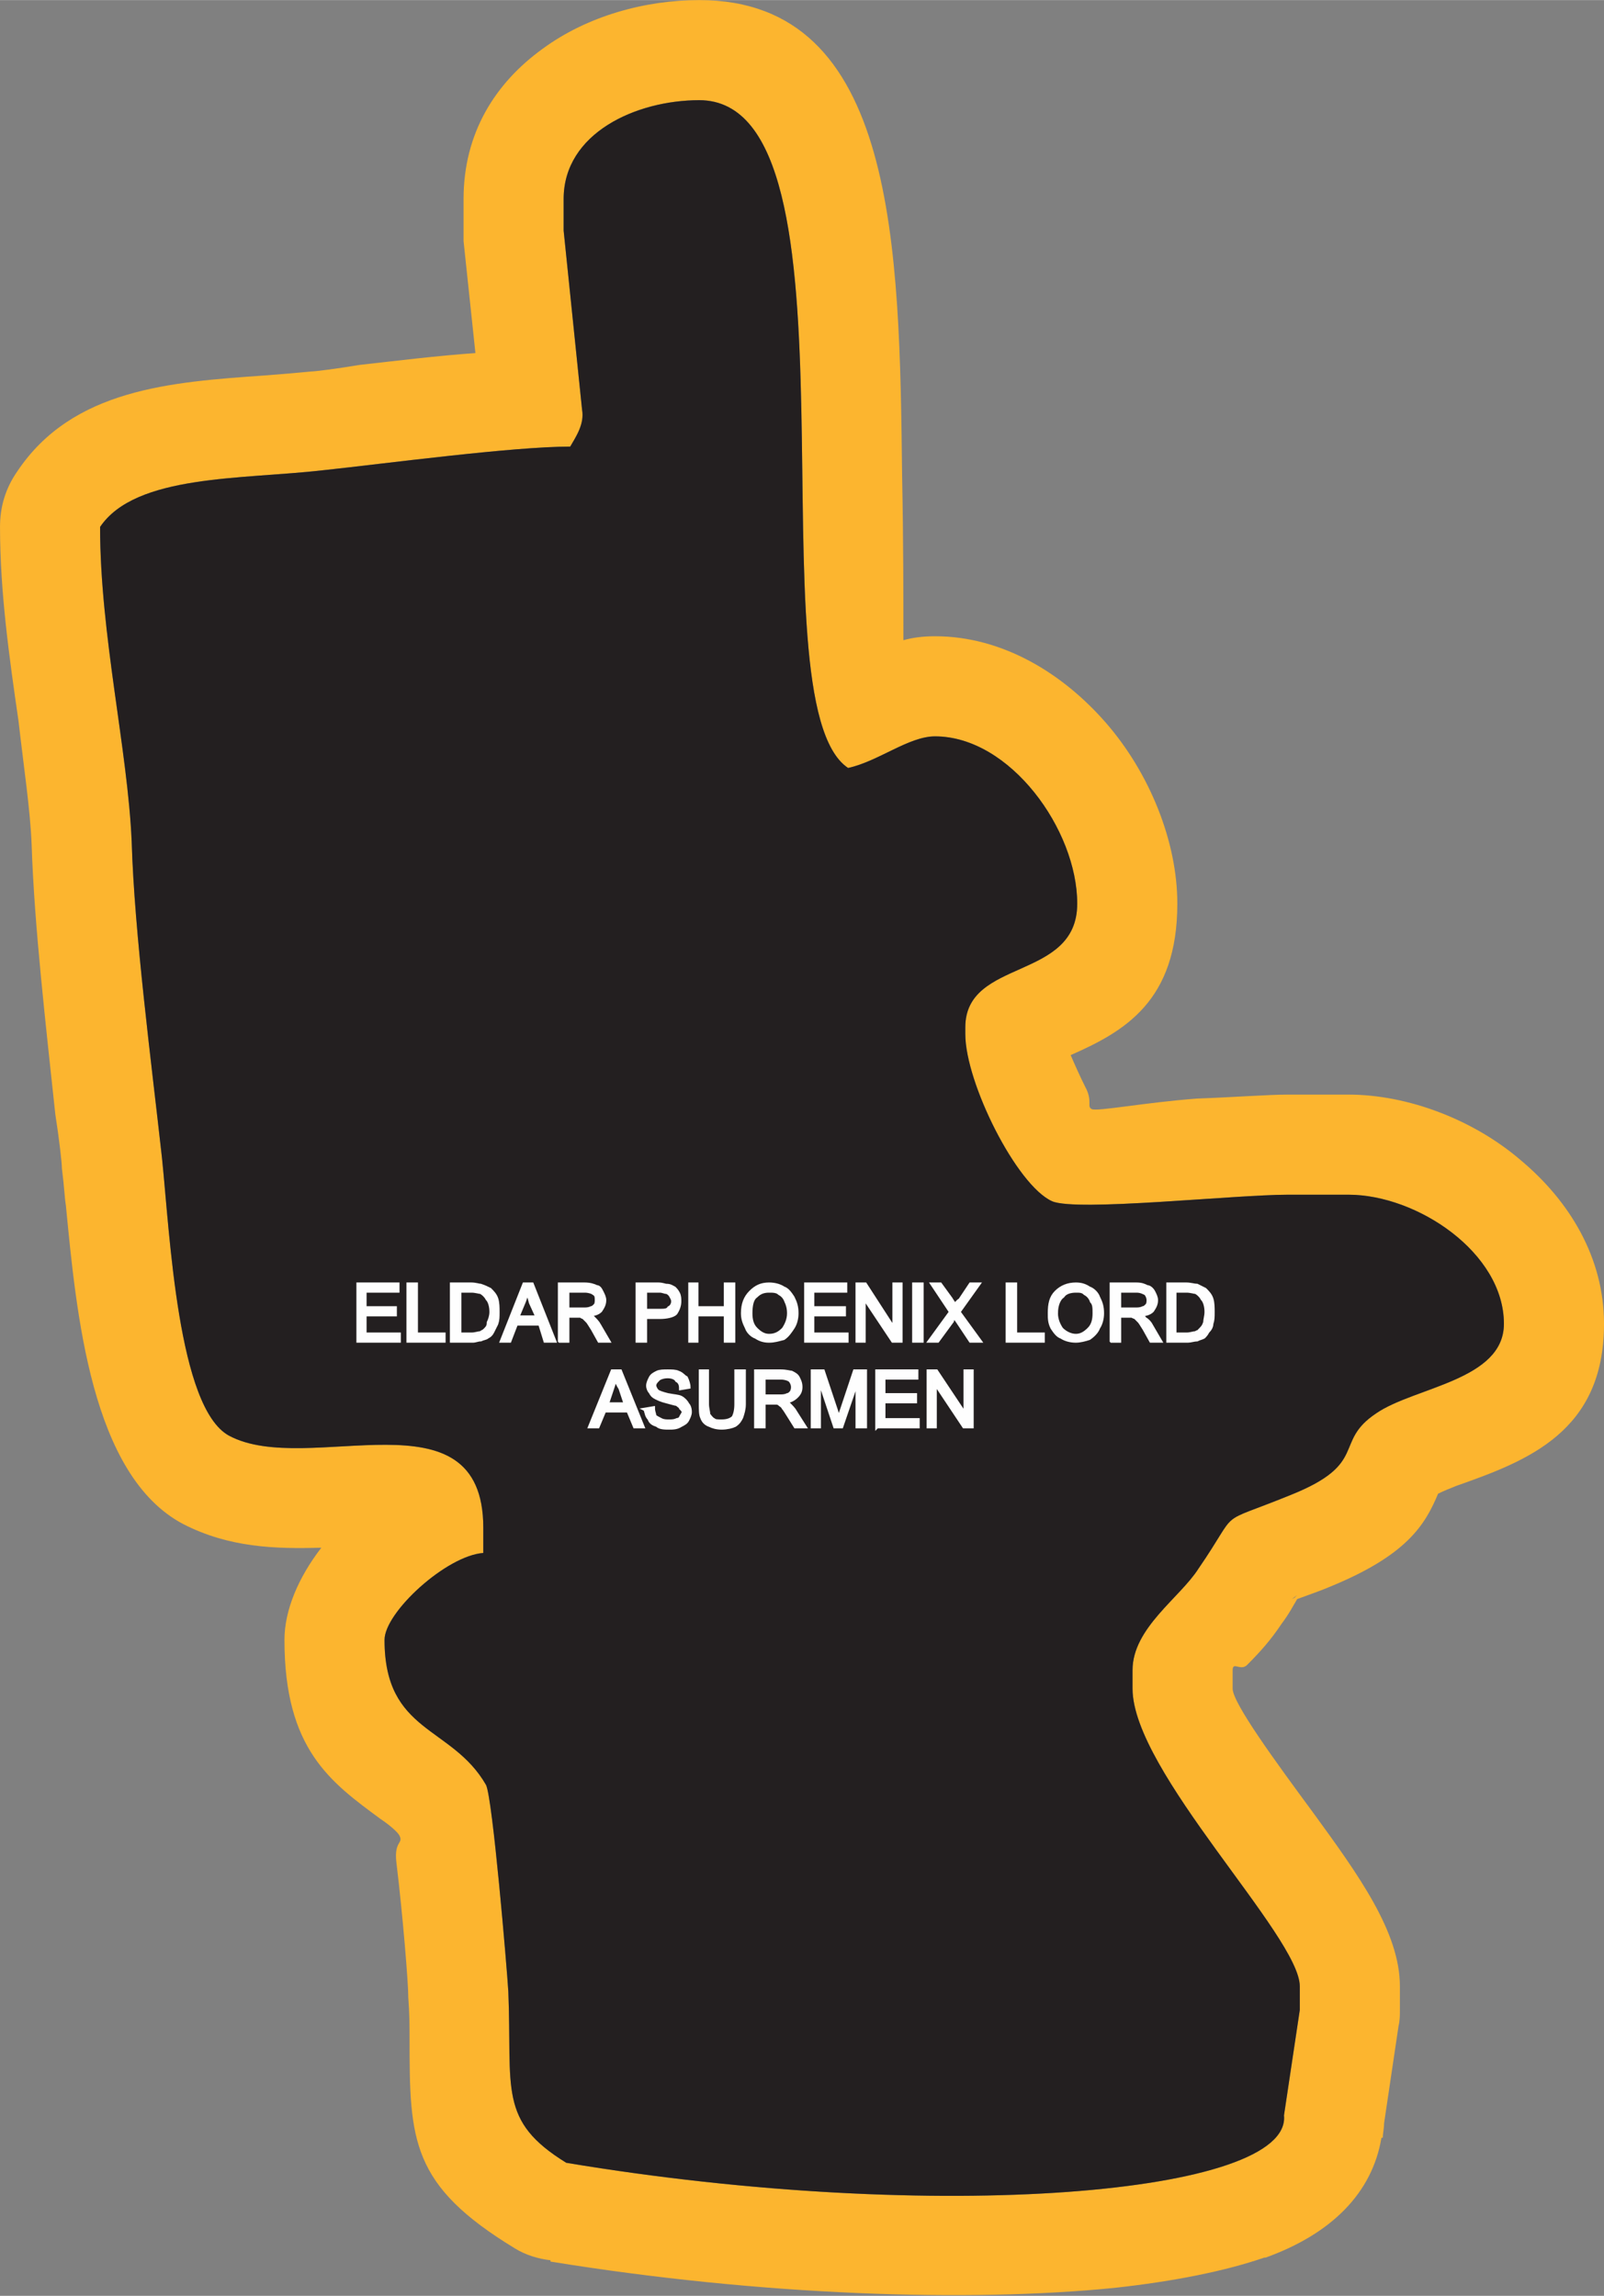
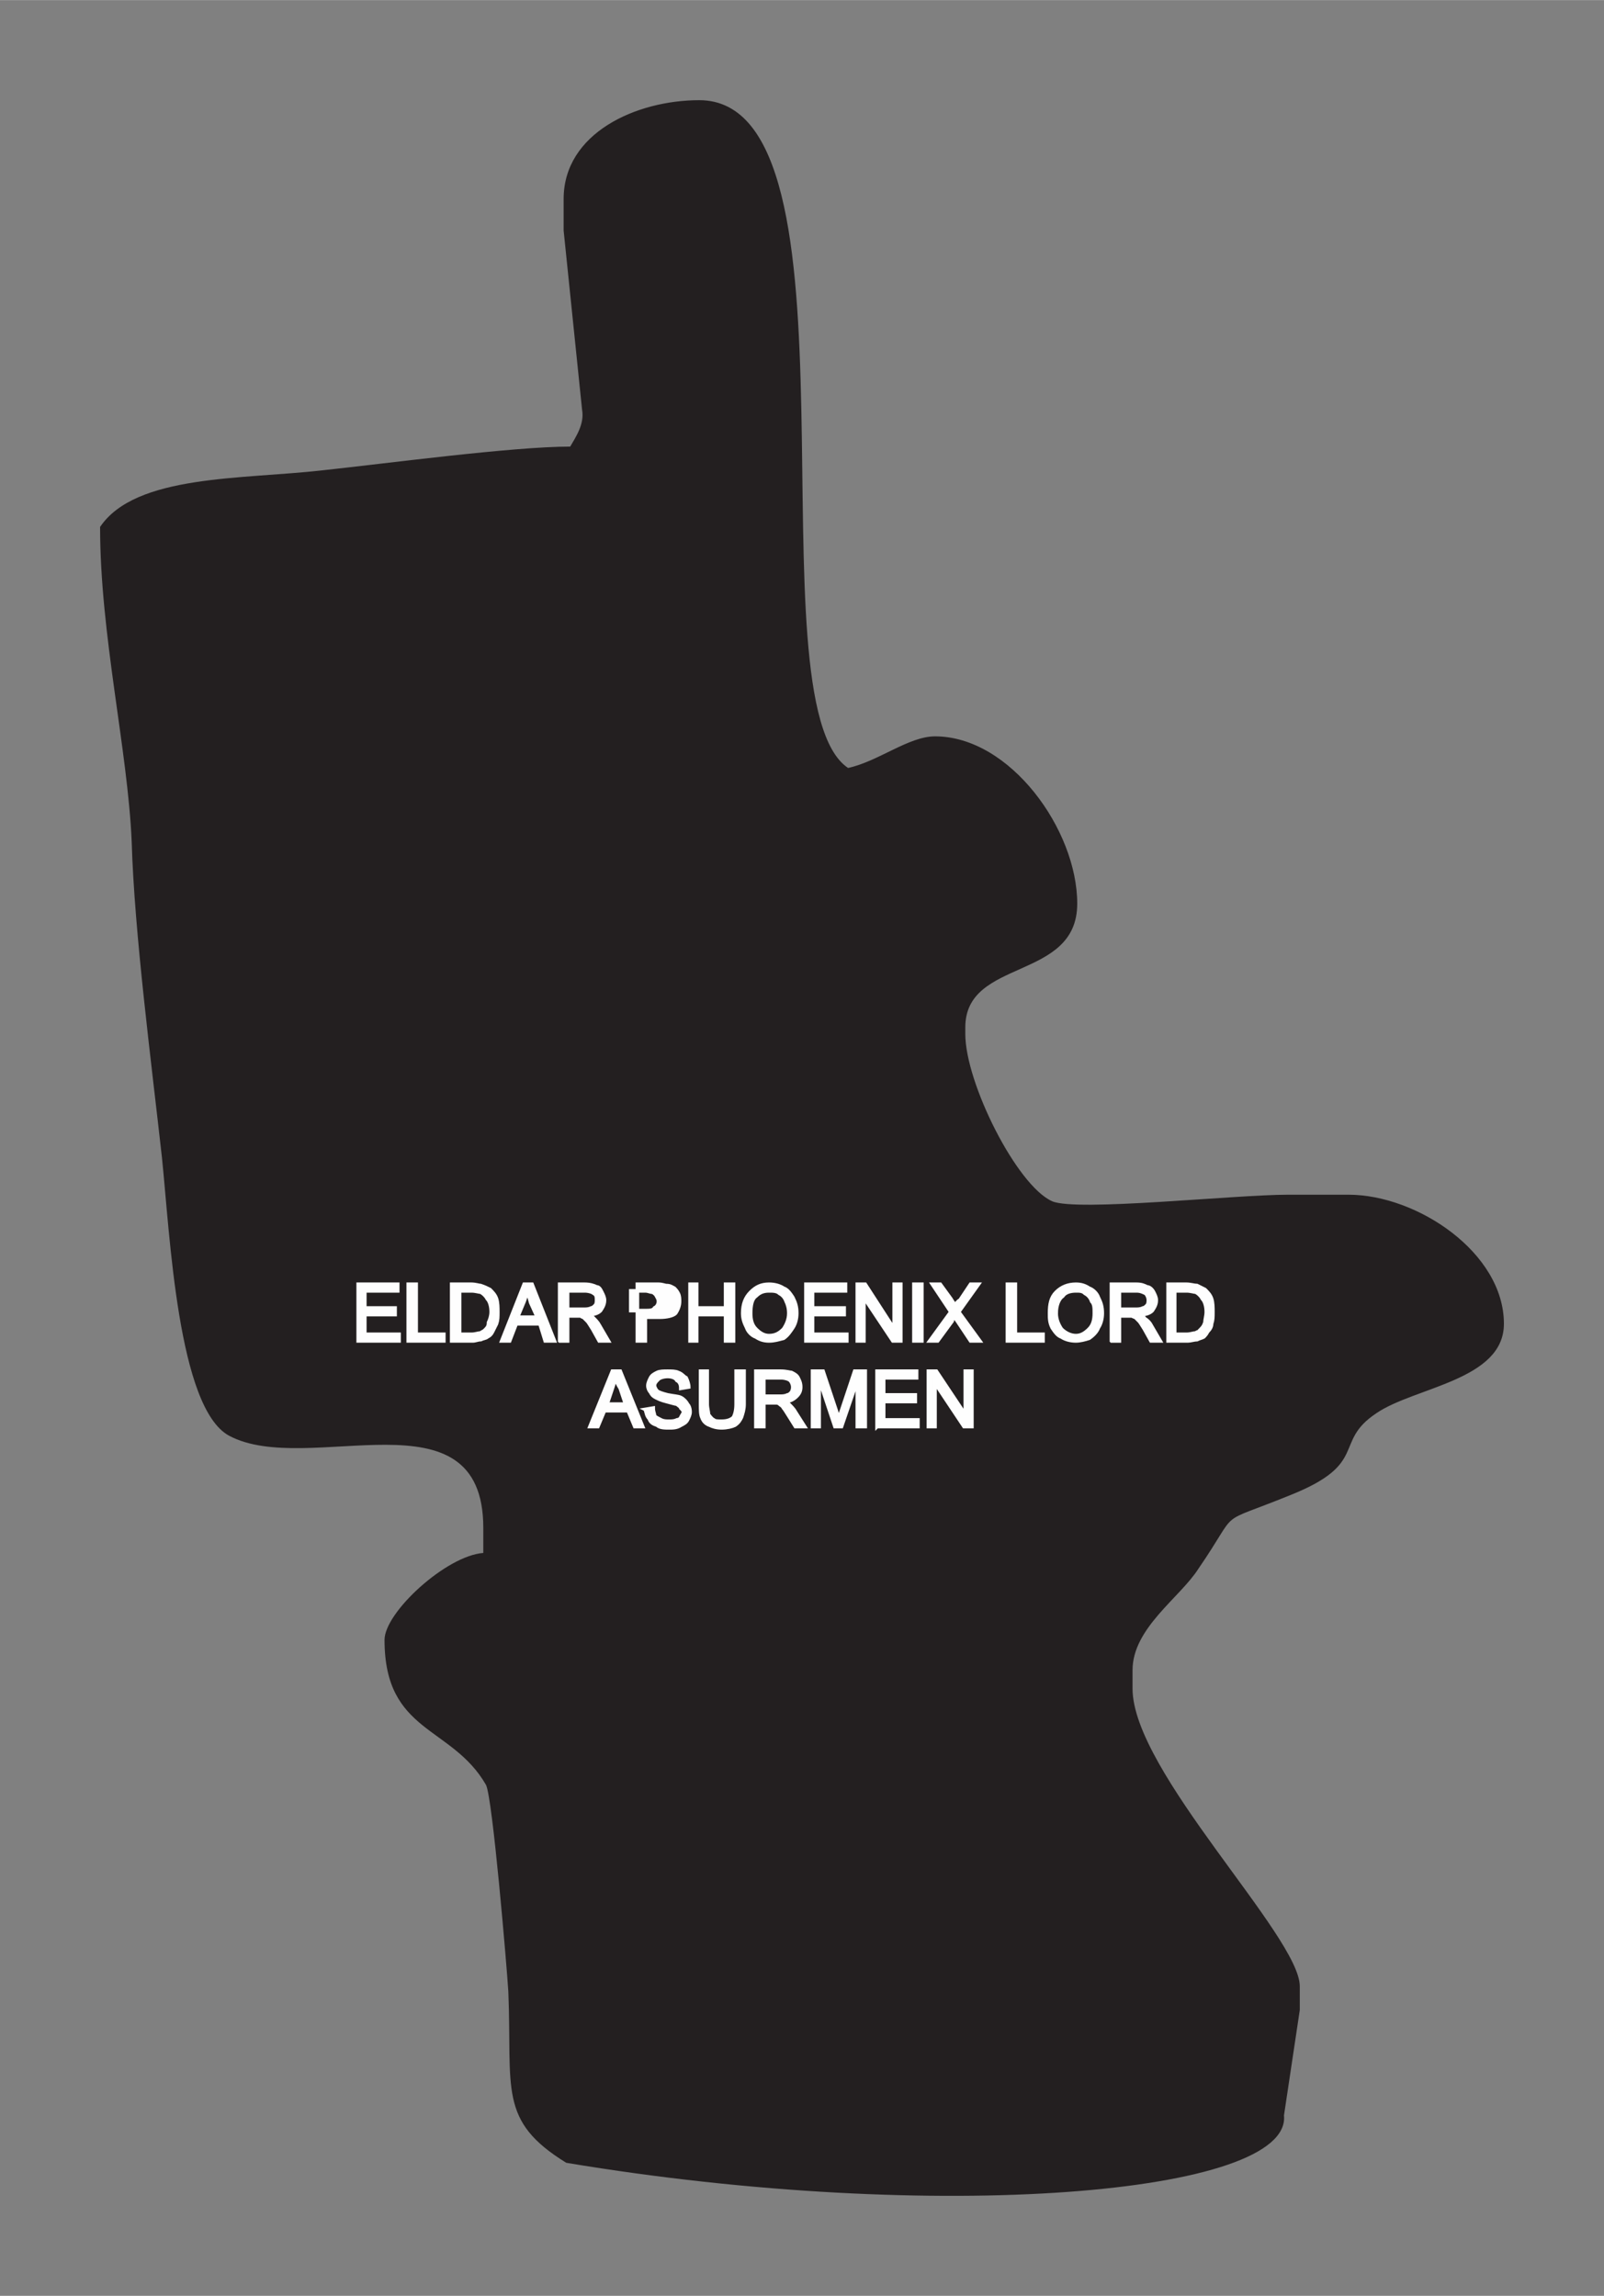
<svg xmlns="http://www.w3.org/2000/svg" xml:space="preserve" width="1.336in" height="1.912in" version="1.1" style="shape-rendering:geometricPrecision; text-rendering:geometricPrecision; image-rendering:optimizeQuality; fill-rule:evenodd; clip-rule:evenodd" viewBox="0 0 1218 1743">
  <rect x="0" y="0" width="1218" height="1743" fill="#808080" stroke="none" />
  <defs>
    <style type="text/css">
   
    .str0 {stroke:#FEFEFE;stroke-width:2.735}
    .fil0 {fill:#FCB52F}
    .fil1 {fill:#231F20}
    .fil2 {fill:#FEFEFE;fill-rule:nonzero}
   
  </style>
  </defs>
  <g id="Layer_x0020_1">
    <g id="_2108688542048">
      <g>
-         <path class="fil0" d="M644 583c-75,-50 18,-507 -113,-507 -48,0 -103,25 -103,75l0 24 14 136c2,11 -5,21 -9,28 -44,0 -141,13 -188,18 -61,7 -142,3 -169,43 0,82 21,169 24,239 2,69 15,168 23,240 6,58 12,190 51,211 60,32 193,-37 193,70l0 19c-28,2 -75,45 -75,66 0,71 51,65 77,110 5,9 16,140 17,157 3,74 -8,98 44,130 282,47 551,24 545,-36l12 -80 0 -18c0,-38 -127,-163 -127,-226l0 -14c0,-32 36,-55 50,-77 33,-48 11,-32 70,-56 60,-24 32,-40 65,-62 29,-20 97,-25 97,-68 0,-54 -66,-98 -118,-98l-46 0c-41,0 -160,13 -179,5 -27,-12 -66,-90 -66,-127l0 -5c0,-53 85,-35 85,-94 0,-56 -51,-127 -108,-127 -20,0 -43,19 -66,24zm418 955l-11 74c0,4 -1,8 -1,11l-1 0c-7,42 -38,73 -88,91l0 0 -1 0c-29,10 -68,18 -114,23 -110,11 -268,6 -428,-20l0 -1c-9,-1 -19,-4 -27,-9 -79,-48 -80,-82 -80,-159 0,-9 0,-19 -1,-32l0 -1c0,-9 -4,-60 -9,-101 -2,-17 6,-14 2,-21 -2,-3 -8,-8 -14,-12 -38,-28 -73,-53 -73,-136 0,-23 11,-48 28,-70 -35,1 -70,0 -105,-18 -70,-37 -81,-160 -89,-242 -1,-6 -1,-12 -3,-28 0,-4 -2,-22 -5,-41 -7,-66 -16,-143 -18,-205 -1,-26 -6,-59 -10,-94 -7,-48 -14,-98 -14,-147l0 0c0,-15 4,-29 13,-42 42,-63 117,-68 188,-73 13,-1 25,-2 35,-3 3,0 19,-2 37,-5 27,-3 59,-7 88,-9l-9 -85 0 0c0,-3 0,-6 0,-10l0 -17c0,-1 0,-3 0,-5 0,-50 24,-88 60,-114 34,-25 78,-37 119,-37 150,0 152,188 154,361 1,49 1,95 1,125 7,-2 15,-3 24,-3 51,0 97,28 130,66 33,38 54,90 54,137 0,74 -40,97 -81,115 3,7 7,16 11,24 6,11 1,15 5,17 4,2 40,-5 80,-8 28,-1 54,-3 69,-3l46 0c45,0 95,19 131,50 37,31 63,74 63,124 0,82 -58,104 -112,123 -5,2 -10,4 -14,6 -10,24 -24,47 -83,71 -7,3 -16,6 -24,9 -3,5 -6,11 -12,19 -8,12 -16,21 -26,31 -5,5 -11,-3 -11,4l0 14c0,11 33,56 61,94 35,48 66,91 66,132l0 18 0 0c0,4 0,8 -1,12zm-79 -325l-2 1 0 0 4 -3c0,0 -1,1 -2,2zm-2 1c0,0 0,0 0,0l0 0z" />
        <path id="1" class="fil1" d="M975 1606l12 -80 0 -18c0,-38 -127,-163 -127,-226l0 -14c0,-32 36,-55 50,-77 33,-48 11,-32 70,-56 60,-24 32,-40 65,-62 29,-20 97,-25 97,-68 0,-54 -66,-98 -118,-98l-46 0c-41,0 -160,13 -179,5 -27,-12 -66,-90 -66,-127l0 -5c0,-53 85,-35 85,-94 0,-56 -51,-127 -108,-127 -20,0 -43,19 -66,24 -75,-50 18,-507 -113,-507 -48,0 -103,25 -103,75l0 24 14 136c2,11 -5,21 -9,28 -44,0 -141,13 -188,18 -61,7 -142,3 -169,43 0,82 21,169 24,239 2,69 15,168 23,240 6,58 12,190 51,211 60,32 193,-37 193,70l0 19c-28,2 -75,45 -75,66 0,71 51,65 77,110 5,9 16,140 17,157 3,74 -8,98 44,130 282,47 551,24 545,-36z" />
      </g>
-       <path class="fil2 str0" d="M272 1018l0 -43 30 0 0 5 -25 0 0 13 23 0 0 5 -23 0 0 15 26 0 0 5 -31 0zm38 0l0 -43 6 0 0 38 21 0 0 5 -27 0zm33 0l0 -43 15 0c3,0 6,1 7,1 3,1 5,2 7,3 2,2 4,4 5,7 1,3 1,7 1,10 0,4 0,6 -1,9 -1,2 -2,4 -3,6 -1,2 -2,3 -4,4 -1,1 -3,1 -5,2 -2,0 -4,1 -6,1l-16 0zm6 -5l9 0c3,0 5,-1 7,-1 1,-1 2,-1 3,-2 2,-2 3,-3 3,-6 1,-2 2,-5 2,-8 0,-4 -1,-8 -3,-10 -1,-2 -3,-4 -5,-5 -1,0 -4,-1 -7,-1l-9 0 0 33zm32 5l17 -43 6 0 17 43 -7 0 -4 -13 -18 0 -5 13 -6 0zm12 -18l15 0 -5 -11c-1,-4 -2,-7 -3,-9 0,3 -1,5 -2,8l-5 12zm32 18l0 -43 19 0c4,0 7,1 9,2 2,0 3,2 4,4 1,2 2,4 2,6 0,3 -1,5 -3,8 -2,2 -5,3 -9,3 2,1 3,2 4,3 1,1 3,3 4,5l7 12 -7 0 -5 -9c-2,-3 -3,-5 -4,-6 -1,-1 -2,-2 -3,-3 -1,0 -2,-1 -2,-1 -1,0 -2,0 -4,0l-6 0 0 19 -6 0zm6 -24l12 0c2,0 4,0 6,-1 1,0 2,-1 3,-2 1,-1 1,-3 1,-4 0,-2 0,-4 -2,-5 -1,-1 -4,-2 -7,-2l-13 0 0 14zm53 24l0 -43 16 0c3,0 5,1 6,1 3,0 4,1 6,2 1,1 2,2 3,4 1,2 1,4 1,6 0,3 -1,6 -3,9 -2,2 -7,3 -12,3l-11 0 0 18 -6 0zm6 -23l11 0c3,0 6,0 7,-2 2,-1 3,-3 3,-5 0,-2 -1,-3 -2,-5 -1,-1 -2,-2 -3,-2 -1,0 -3,-1 -5,-1l-11 0 0 15zm34 23l0 -43 5 0 0 18 22 0 0 -18 6 0 0 43 -6 0 0 -20 -22 0 0 20 -5 0zm40 -21c0,-7 2,-12 6,-16 4,-4 8,-6 14,-6 4,0 8,1 11,3 3,1 5,4 7,7 2,4 3,7 3,12 0,4 -1,8 -3,11 -2,3 -4,6 -7,8 -4,1 -7,2 -11,2 -4,0 -7,-1 -10,-3 -3,-1 -6,-4 -7,-7 -2,-4 -3,-7 -3,-11zm6 0c0,5 1,9 4,12 3,3 6,5 10,5 5,0 8,-2 11,-5 2,-3 4,-7 4,-12 0,-4 -1,-7 -2,-9 -1,-3 -3,-5 -5,-6 -2,-2 -5,-2 -8,-2 -4,0 -7,1 -10,4 -3,2 -4,7 -4,13zm42 21l0 -43 30 0 0 5 -25 0 0 13 24 0 0 5 -24 0 0 15 26 0 0 5 -31 0zm39 0l0 -43 6 0 22 34 0 -34 5 0 0 43 -6 0 -22 -33 0 33 -5 0zm43 0l0 -43 6 0 0 43 -6 0zm12 0l16 -22 -14 -21 6 0 8 11c1,2 3,4 3,5 1,-1 2,-3 4,-4l8 -12 6 0 -15 21 16 22 -7 0 -10 -15c-1,-1 -1,-2 -2,-3 -1,1 -2,2 -2,3l-11 15 -6 0zm59 0l0 -43 6 0 0 38 21 0 0 5 -27 0zm32 -21c0,-7 1,-12 5,-16 4,-4 9,-6 15,-6 4,0 7,1 10,3 3,1 6,4 7,7 2,4 3,7 3,12 0,4 -1,8 -3,11 -1,3 -4,6 -7,8 -3,1 -7,2 -10,2 -4,0 -8,-1 -11,-3 -3,-1 -5,-4 -7,-7 -2,-4 -2,-7 -2,-11zm5 0c0,5 2,9 4,12 3,3 7,5 11,5 4,0 7,-2 10,-5 3,-3 4,-7 4,-12 0,-4 0,-7 -2,-9 -1,-3 -3,-5 -5,-6 -2,-2 -4,-2 -7,-2 -4,0 -8,1 -10,4 -3,2 -5,7 -5,13zm42 21l0 -43 19 0c4,0 6,1 8,2 2,0 4,2 5,4 1,2 2,4 2,6 0,3 -1,5 -3,8 -2,2 -5,3 -9,3 1,1 3,2 3,3 2,1 4,3 5,5l7 12 -7 0 -5 -9c-2,-3 -3,-5 -4,-6 -1,-1 -2,-2 -3,-3 -1,0 -2,-1 -3,-1 0,0 -1,0 -3,0l-6 0 0 19 -6 0zm6 -24l12 0c2,0 4,0 6,-1 1,0 2,-1 3,-2 1,-1 1,-3 1,-4 0,-2 -1,-4 -2,-5 -2,-1 -4,-2 -7,-2l-13 0 0 14zm37 24l0 -43 14 0c3,0 6,1 8,1 2,1 4,2 6,3 2,2 4,4 5,7 1,3 1,7 1,10 0,4 0,6 -1,9 0,2 -1,4 -3,6 -1,2 -2,3 -3,4 -2,1 -3,1 -5,2 -2,0 -5,1 -7,1l-15 0zm5 -5l9 0c3,0 5,-1 7,-1 1,-1 3,-1 3,-2 2,-2 3,-3 4,-6 0,-2 1,-5 1,-8 0,-4 -1,-8 -3,-10 -1,-2 -3,-4 -5,-5 -1,0 -4,-1 -7,-1l-9 0 0 33zm-444 70l17 -42 6 0 17 42 -6 0 -5 -12 -18 0 -5 12 -6 0zm13 -17l14 0 -4 -12c-2,-3 -3,-6 -4,-8 0,2 -1,5 -2,8l-4 12zm29 4l6 -1c0,3 1,4 1,6 1,1 3,2 5,3 2,1 4,1 6,1 2,0 4,0 6,-1 1,0 3,-1 3,-2 1,-2 2,-3 2,-4 0,-1 -1,-2 -2,-3 0,-1 -2,-2 -3,-3 -1,0 -4,-1 -8,-2 -4,-1 -6,-2 -8,-3 -2,-1 -3,-2 -4,-4 -1,-1 -2,-3 -2,-5 0,-2 1,-4 2,-6 1,-2 3,-3 5,-4 2,-1 5,-1 8,-1 3,0 6,0 8,1 3,1 4,3 6,4 1,2 2,5 2,7l-6 1c0,-3 -1,-5 -3,-6 -1,-2 -4,-3 -7,-3 -3,0 -6,1 -7,2 -2,2 -3,3 -3,5 0,1 1,3 2,4 1,1 4,2 8,3 5,1 8,1 10,2 2,1 4,3 5,5 1,1 2,3 2,6 0,2 -1,4 -2,6 -1,2 -3,3 -5,4 -3,2 -6,2 -9,2 -3,0 -7,0 -9,-2 -3,-1 -5,-2 -6,-5 -2,-2 -2,-4 -3,-7zm69 -29l6 0 0 25c0,4 -1,7 -2,10 -1,2 -2,4 -5,6 -2,1 -6,2 -10,2 -4,0 -7,-1 -9,-2 -3,-1 -5,-3 -6,-6 -1,-2 -1,-6 -1,-10l0 -25 5 0 0 25c0,3 1,6 1,8 1,1 2,3 4,4 1,1 3,1 6,1 4,0 7,-1 9,-3 1,-2 2,-5 2,-10l0 -25zm15 42l0 -42 19 0c4,0 7,1 8,1 2,1 4,2 5,4 1,2 2,4 2,7 0,3 -1,5 -3,7 -2,2 -5,4 -9,4 2,1 3,2 3,2 2,2 4,4 5,6l7 11 -7 0 -5 -8c-2,-3 -3,-5 -4,-6 -1,-2 -2,-2 -3,-3 -1,-1 -2,-1 -3,-1 0,0 -1,0 -3,0l-6 0 0 18 -6 0zm6 -23l12 0c2,0 4,0 6,-1 1,0 2,-1 3,-2 1,-2 1,-3 1,-4 0,-2 -1,-4 -2,-5 -1,-1 -4,-2 -7,-2l-13 0 0 14zm37 23l0 -42 8 0 10 30c1,3 1,5 2,6 0,-1 1,-3 2,-6l10 -30 8 0 0 42 -6 0 0 -35 -12 35 -5 0 -12 -36 0 36 -5 0zm49 0l0 -42 30 0 0 5 -25 0 0 13 24 0 0 5 -24 0 0 14 26 0 0 5 -31 0zm39 0l0 -42 6 0 22 33 0 -33 5 0 0 42 -6 0 -22 -33 0 33 -5 0z" />
+       <path class="fil2 str0" d="M272 1018l0 -43 30 0 0 5 -25 0 0 13 23 0 0 5 -23 0 0 15 26 0 0 5 -31 0zm38 0l0 -43 6 0 0 38 21 0 0 5 -27 0zm33 0l0 -43 15 0c3,0 6,1 7,1 3,1 5,2 7,3 2,2 4,4 5,7 1,3 1,7 1,10 0,4 0,6 -1,9 -1,2 -2,4 -3,6 -1,2 -2,3 -4,4 -1,1 -3,1 -5,2 -2,0 -4,1 -6,1l-16 0zm6 -5l9 0c3,0 5,-1 7,-1 1,-1 2,-1 3,-2 2,-2 3,-3 3,-6 1,-2 2,-5 2,-8 0,-4 -1,-8 -3,-10 -1,-2 -3,-4 -5,-5 -1,0 -4,-1 -7,-1l-9 0 0 33zm32 5l17 -43 6 0 17 43 -7 0 -4 -13 -18 0 -5 13 -6 0zm12 -18l15 0 -5 -11c-1,-4 -2,-7 -3,-9 0,3 -1,5 -2,8l-5 12zm32 18l0 -43 19 0c4,0 7,1 9,2 2,0 3,2 4,4 1,2 2,4 2,6 0,3 -1,5 -3,8 -2,2 -5,3 -9,3 2,1 3,2 4,3 1,1 3,3 4,5l7 12 -7 0 -5 -9c-2,-3 -3,-5 -4,-6 -1,-1 -2,-2 -3,-3 -1,0 -2,-1 -2,-1 -1,0 -2,0 -4,0l-6 0 0 19 -6 0zm6 -24l12 0c2,0 4,0 6,-1 1,0 2,-1 3,-2 1,-1 1,-3 1,-4 0,-2 0,-4 -2,-5 -1,-1 -4,-2 -7,-2l-13 0 0 14zm53 24l0 -43 16 0c3,0 5,1 6,1 3,0 4,1 6,2 1,1 2,2 3,4 1,2 1,4 1,6 0,3 -1,6 -3,9 -2,2 -7,3 -12,3l-11 0 0 18 -6 0zm6 -23c3,0 6,0 7,-2 2,-1 3,-3 3,-5 0,-2 -1,-3 -2,-5 -1,-1 -2,-2 -3,-2 -1,0 -3,-1 -5,-1l-11 0 0 15zm34 23l0 -43 5 0 0 18 22 0 0 -18 6 0 0 43 -6 0 0 -20 -22 0 0 20 -5 0zm40 -21c0,-7 2,-12 6,-16 4,-4 8,-6 14,-6 4,0 8,1 11,3 3,1 5,4 7,7 2,4 3,7 3,12 0,4 -1,8 -3,11 -2,3 -4,6 -7,8 -4,1 -7,2 -11,2 -4,0 -7,-1 -10,-3 -3,-1 -6,-4 -7,-7 -2,-4 -3,-7 -3,-11zm6 0c0,5 1,9 4,12 3,3 6,5 10,5 5,0 8,-2 11,-5 2,-3 4,-7 4,-12 0,-4 -1,-7 -2,-9 -1,-3 -3,-5 -5,-6 -2,-2 -5,-2 -8,-2 -4,0 -7,1 -10,4 -3,2 -4,7 -4,13zm42 21l0 -43 30 0 0 5 -25 0 0 13 24 0 0 5 -24 0 0 15 26 0 0 5 -31 0zm39 0l0 -43 6 0 22 34 0 -34 5 0 0 43 -6 0 -22 -33 0 33 -5 0zm43 0l0 -43 6 0 0 43 -6 0zm12 0l16 -22 -14 -21 6 0 8 11c1,2 3,4 3,5 1,-1 2,-3 4,-4l8 -12 6 0 -15 21 16 22 -7 0 -10 -15c-1,-1 -1,-2 -2,-3 -1,1 -2,2 -2,3l-11 15 -6 0zm59 0l0 -43 6 0 0 38 21 0 0 5 -27 0zm32 -21c0,-7 1,-12 5,-16 4,-4 9,-6 15,-6 4,0 7,1 10,3 3,1 6,4 7,7 2,4 3,7 3,12 0,4 -1,8 -3,11 -1,3 -4,6 -7,8 -3,1 -7,2 -10,2 -4,0 -8,-1 -11,-3 -3,-1 -5,-4 -7,-7 -2,-4 -2,-7 -2,-11zm5 0c0,5 2,9 4,12 3,3 7,5 11,5 4,0 7,-2 10,-5 3,-3 4,-7 4,-12 0,-4 0,-7 -2,-9 -1,-3 -3,-5 -5,-6 -2,-2 -4,-2 -7,-2 -4,0 -8,1 -10,4 -3,2 -5,7 -5,13zm42 21l0 -43 19 0c4,0 6,1 8,2 2,0 4,2 5,4 1,2 2,4 2,6 0,3 -1,5 -3,8 -2,2 -5,3 -9,3 1,1 3,2 3,3 2,1 4,3 5,5l7 12 -7 0 -5 -9c-2,-3 -3,-5 -4,-6 -1,-1 -2,-2 -3,-3 -1,0 -2,-1 -3,-1 0,0 -1,0 -3,0l-6 0 0 19 -6 0zm6 -24l12 0c2,0 4,0 6,-1 1,0 2,-1 3,-2 1,-1 1,-3 1,-4 0,-2 -1,-4 -2,-5 -2,-1 -4,-2 -7,-2l-13 0 0 14zm37 24l0 -43 14 0c3,0 6,1 8,1 2,1 4,2 6,3 2,2 4,4 5,7 1,3 1,7 1,10 0,4 0,6 -1,9 0,2 -1,4 -3,6 -1,2 -2,3 -3,4 -2,1 -3,1 -5,2 -2,0 -5,1 -7,1l-15 0zm5 -5l9 0c3,0 5,-1 7,-1 1,-1 3,-1 3,-2 2,-2 3,-3 4,-6 0,-2 1,-5 1,-8 0,-4 -1,-8 -3,-10 -1,-2 -3,-4 -5,-5 -1,0 -4,-1 -7,-1l-9 0 0 33zm-444 70l17 -42 6 0 17 42 -6 0 -5 -12 -18 0 -5 12 -6 0zm13 -17l14 0 -4 -12c-2,-3 -3,-6 -4,-8 0,2 -1,5 -2,8l-4 12zm29 4l6 -1c0,3 1,4 1,6 1,1 3,2 5,3 2,1 4,1 6,1 2,0 4,0 6,-1 1,0 3,-1 3,-2 1,-2 2,-3 2,-4 0,-1 -1,-2 -2,-3 0,-1 -2,-2 -3,-3 -1,0 -4,-1 -8,-2 -4,-1 -6,-2 -8,-3 -2,-1 -3,-2 -4,-4 -1,-1 -2,-3 -2,-5 0,-2 1,-4 2,-6 1,-2 3,-3 5,-4 2,-1 5,-1 8,-1 3,0 6,0 8,1 3,1 4,3 6,4 1,2 2,5 2,7l-6 1c0,-3 -1,-5 -3,-6 -1,-2 -4,-3 -7,-3 -3,0 -6,1 -7,2 -2,2 -3,3 -3,5 0,1 1,3 2,4 1,1 4,2 8,3 5,1 8,1 10,2 2,1 4,3 5,5 1,1 2,3 2,6 0,2 -1,4 -2,6 -1,2 -3,3 -5,4 -3,2 -6,2 -9,2 -3,0 -7,0 -9,-2 -3,-1 -5,-2 -6,-5 -2,-2 -2,-4 -3,-7zm69 -29l6 0 0 25c0,4 -1,7 -2,10 -1,2 -2,4 -5,6 -2,1 -6,2 -10,2 -4,0 -7,-1 -9,-2 -3,-1 -5,-3 -6,-6 -1,-2 -1,-6 -1,-10l0 -25 5 0 0 25c0,3 1,6 1,8 1,1 2,3 4,4 1,1 3,1 6,1 4,0 7,-1 9,-3 1,-2 2,-5 2,-10l0 -25zm15 42l0 -42 19 0c4,0 7,1 8,1 2,1 4,2 5,4 1,2 2,4 2,7 0,3 -1,5 -3,7 -2,2 -5,4 -9,4 2,1 3,2 3,2 2,2 4,4 5,6l7 11 -7 0 -5 -8c-2,-3 -3,-5 -4,-6 -1,-2 -2,-2 -3,-3 -1,-1 -2,-1 -3,-1 0,0 -1,0 -3,0l-6 0 0 18 -6 0zm6 -23l12 0c2,0 4,0 6,-1 1,0 2,-1 3,-2 1,-2 1,-3 1,-4 0,-2 -1,-4 -2,-5 -1,-1 -4,-2 -7,-2l-13 0 0 14zm37 23l0 -42 8 0 10 30c1,3 1,5 2,6 0,-1 1,-3 2,-6l10 -30 8 0 0 42 -6 0 0 -35 -12 35 -5 0 -12 -36 0 36 -5 0zm49 0l0 -42 30 0 0 5 -25 0 0 13 24 0 0 5 -24 0 0 14 26 0 0 5 -31 0zm39 0l0 -42 6 0 22 33 0 -33 5 0 0 42 -6 0 -22 -33 0 33 -5 0z" />
    </g>
  </g>
</svg>